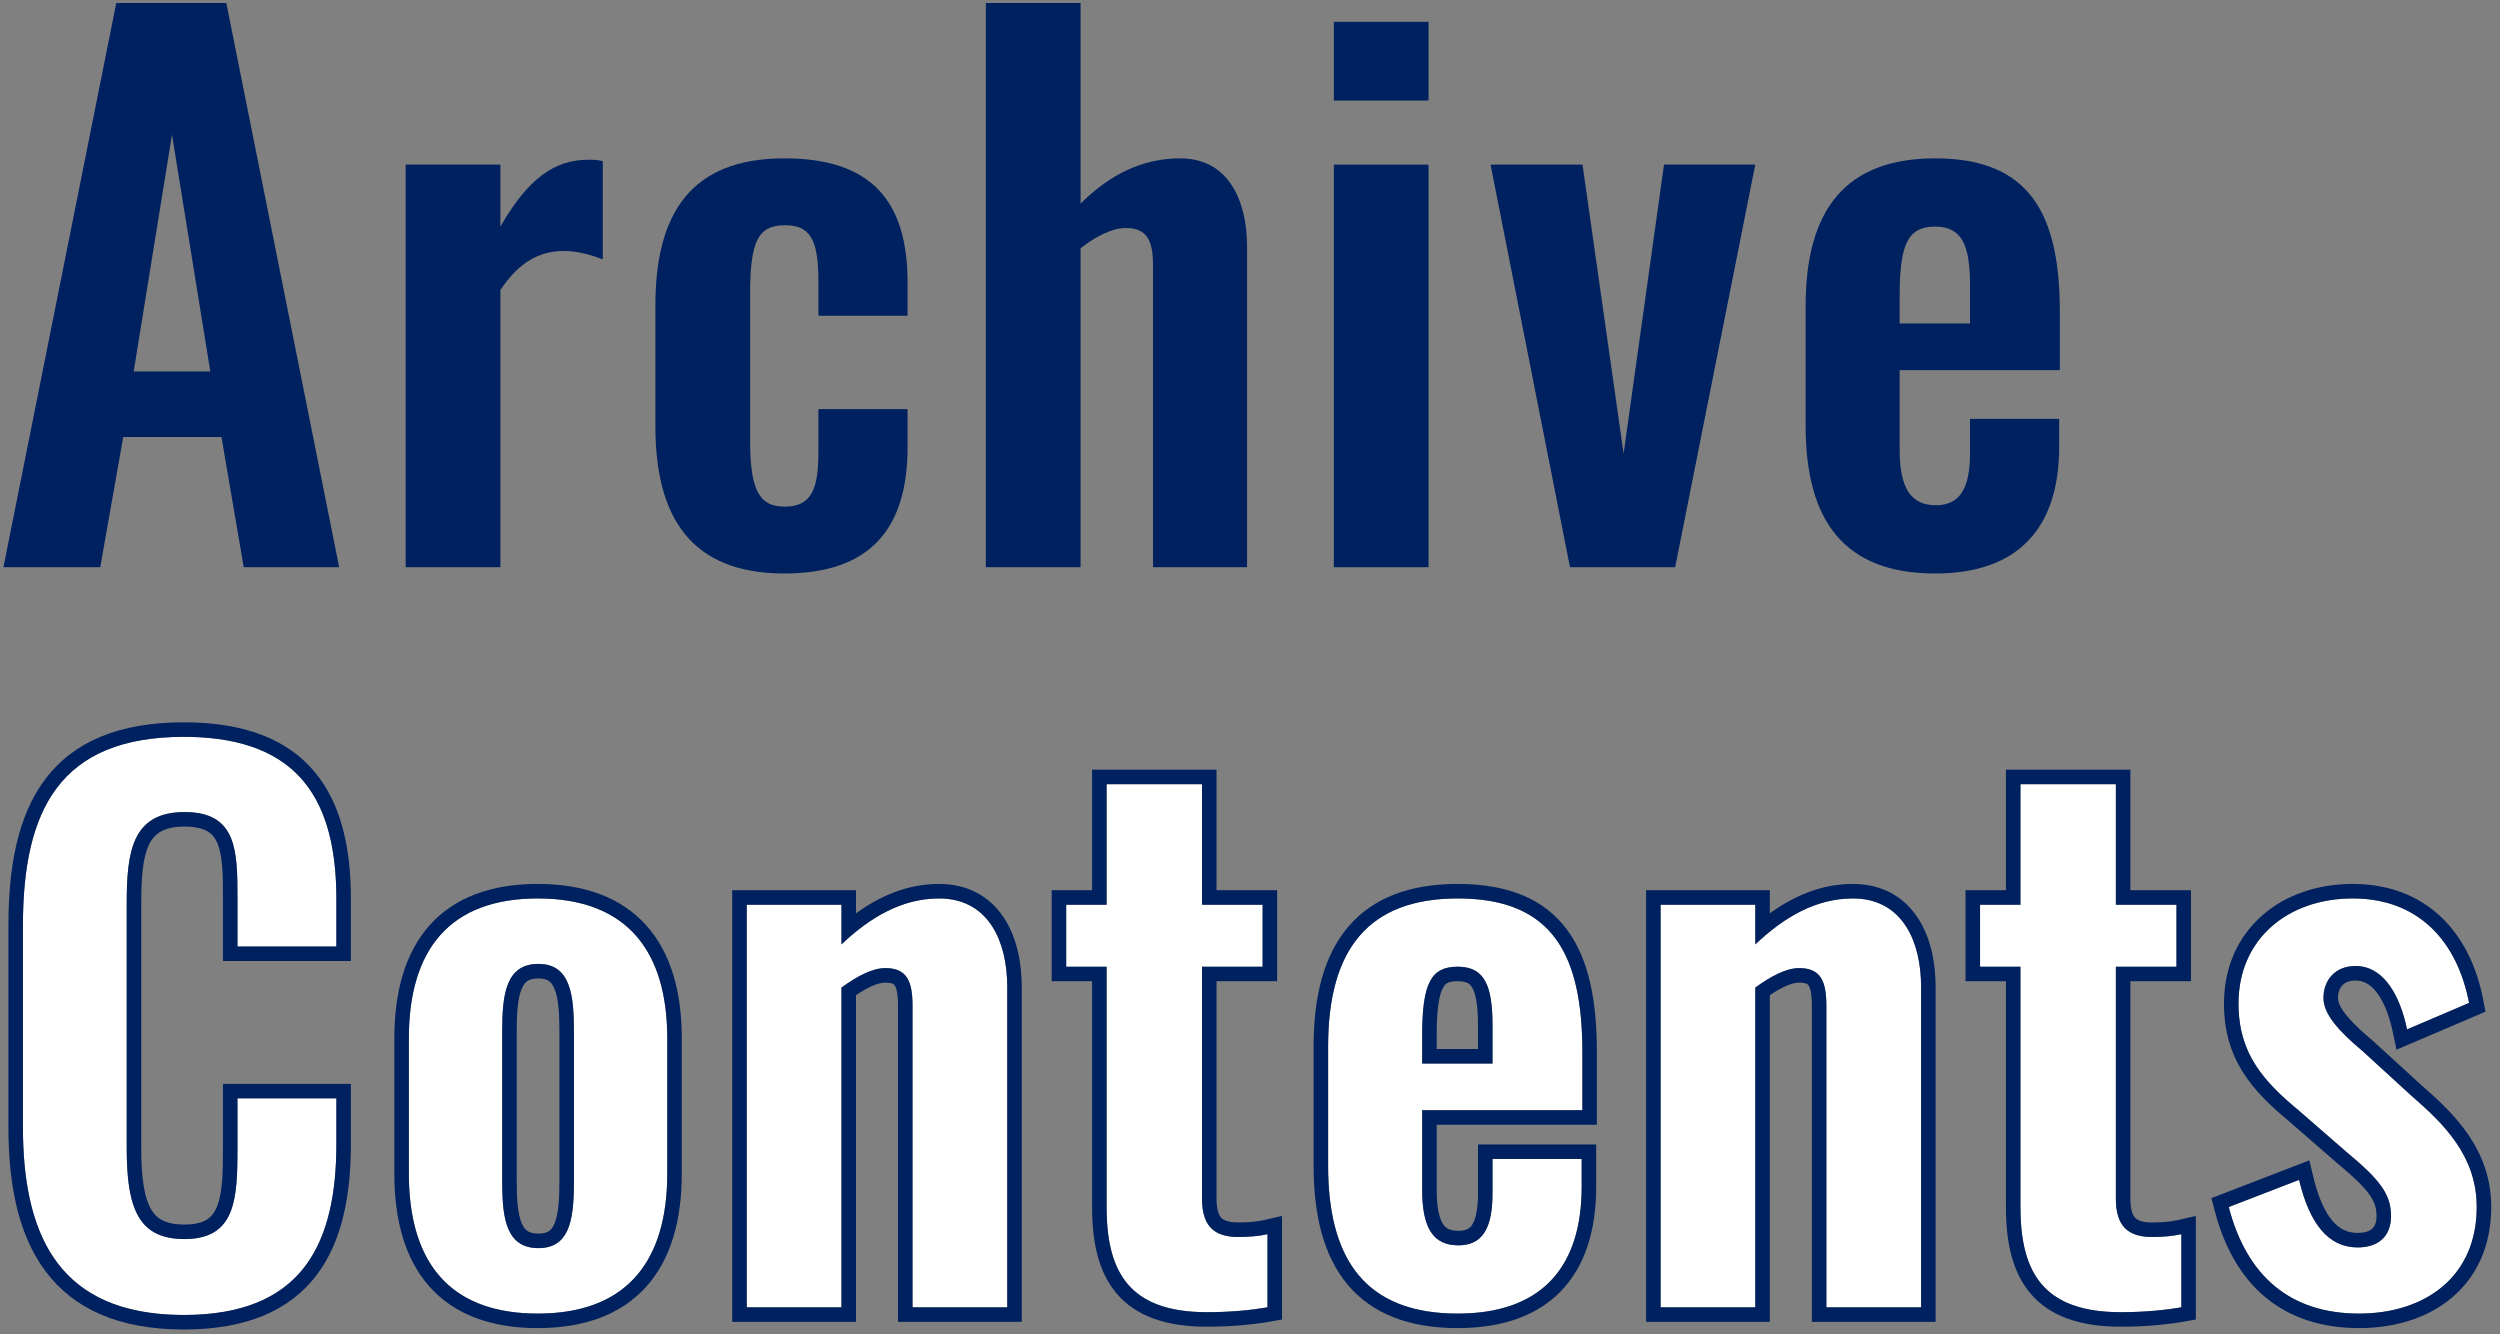
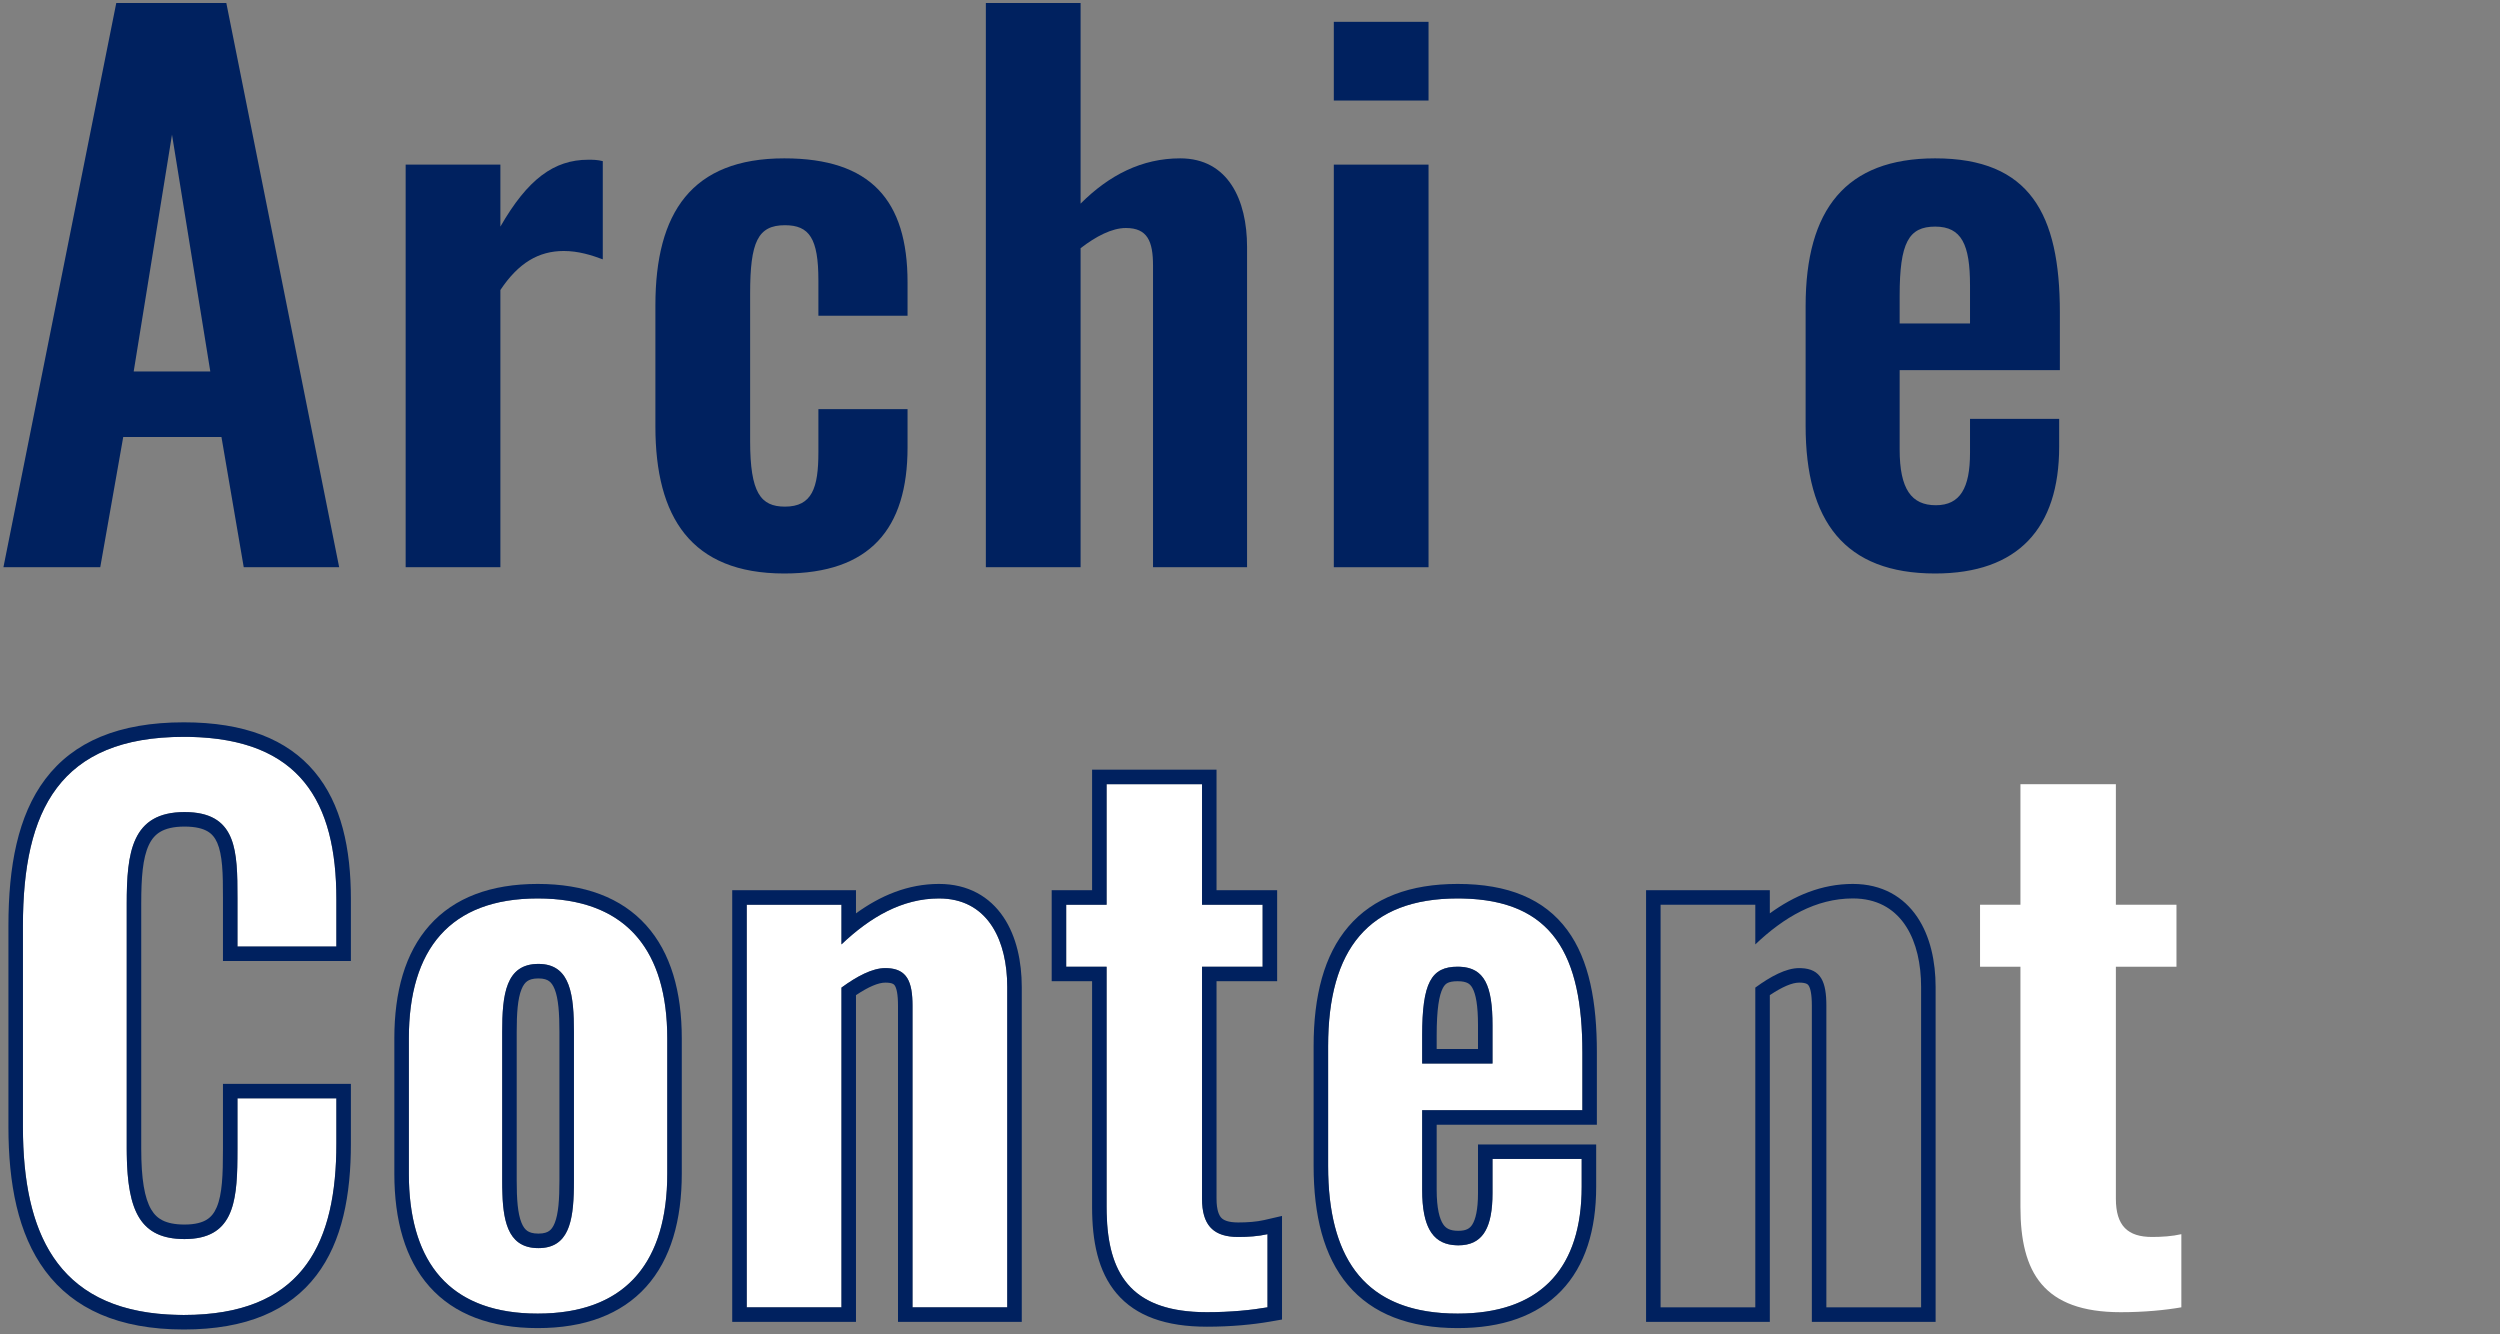
<svg xmlns="http://www.w3.org/2000/svg" width="238" height="127" viewBox="0 0 238 127" fill="none">
  <rect x="0" y="0" width="238" height="127" fill="#808080" stroke="none" />
  <path d="M184.229 54.597C175.608 54.597 171.895 49.623 171.895 40.539V29.133C171.895 19.916 175.741 15.075 184.229 15.075C193.247 15.075 196.099 20.38 196.099 29.73V35.234H180.847V42.793C180.847 46.573 181.974 48.098 184.295 48.098C186.616 48.098 187.545 46.441 187.545 43.125V39.876H196.033V42.528C196.033 50.287 192.12 54.597 184.229 54.597ZM180.847 30.791H187.545V27.144C187.545 23.297 186.749 21.573 184.229 21.573C181.709 21.573 180.847 23.099 180.847 28.138V30.791Z" fill="#00215F" />
-   <path d="M149.462 54L141.902 15.672H150.655L154.568 43.191L158.414 15.672H167.101L159.475 54H149.462Z" fill="#00215F" />
  <path d="M126.979 9.571V2.078H135.997V9.571H126.979ZM126.979 54V15.672H135.997V54H126.979Z" fill="#00215F" />
  <path d="M93.853 54V0.287H102.872V19.385C105.591 16.666 108.707 15.075 112.354 15.075C116.93 15.075 118.72 19.053 118.72 23.496V54H109.768V25.287C109.768 22.966 109.238 21.706 107.182 21.706C105.856 21.706 104.331 22.502 102.872 23.629V54H93.853Z" fill="#00215F" />
  <path d="M74.662 54.597C65.776 54.597 62.394 49.226 62.394 40.605V29.067C62.394 20.247 65.843 15.075 74.662 15.075C82.885 15.075 86.399 19.054 86.399 26.878V30.061H77.911V26.68C77.911 22.701 77.049 21.441 74.728 21.441C72.142 21.441 71.413 23.032 71.413 27.939V41.998C71.413 46.905 72.407 48.231 74.728 48.231C77.315 48.231 77.911 46.441 77.911 43.059V38.947H86.399V42.594C86.399 50.353 82.819 54.597 74.662 54.597Z" fill="#00215F" />
  <path d="M38.619 54V15.672H47.637V21.573C50.224 17.064 52.743 15.207 55.993 15.207C56.457 15.207 56.855 15.207 57.385 15.34V24.69C56.324 24.292 55.064 23.894 53.672 23.894C51.285 23.894 49.361 25.022 47.637 27.608V54H38.619Z" fill="#00215F" />
  <path d="M0.326 54L11.069 0.287H21.546L32.289 54H23.204L21.082 41.6H11.732L9.544 54H0.326ZM12.727 35.366H20.021L16.374 12.82L12.727 35.366Z" fill="#00215F" />
-   <path d="M224.576 125.054C218.078 125.054 213.9 121.539 212.176 114.908L218.873 112.322C219.868 116.499 221.659 118.754 224.444 118.754C226.499 118.754 227.627 117.627 227.627 115.77C227.627 113.648 226.499 112.255 223.383 109.669L218.807 105.69C215.359 102.839 213.104 100.186 213.104 95.545C213.104 89.378 217.812 85.531 223.979 85.531C230.213 85.531 233.926 89.576 235.054 95.478L229.152 97.998C228.489 94.815 226.964 91.964 224.245 91.964C222.322 91.964 221.194 93.29 221.194 95.014C221.194 96.473 222.521 98.064 224.908 100.054L229.55 104.298C232.6 106.95 235.783 110.001 235.783 114.908C235.783 121.605 230.81 125.054 224.576 125.054Z" fill="white" />
  <path d="M201.895 124.921C194.535 124.921 192.346 121.141 192.346 114.908V92.03H188.5V86.128H192.346V74.656H201.431V86.128H207.2V92.03H201.431V114.112C201.431 116.698 202.559 117.759 204.879 117.759C205.808 117.759 206.803 117.693 207.665 117.494V124.457C206.139 124.722 204.15 124.921 201.895 124.921Z" fill="white" />
-   <path d="M158.087 124.457V86.128H167.106V89.908C169.825 87.322 172.875 85.531 176.39 85.531C181.031 85.531 182.888 89.51 182.888 93.953V124.457H173.87V95.744C173.87 93.423 173.339 92.163 171.284 92.163C170.024 92.163 168.565 92.959 167.106 94.019V124.457H158.087Z" fill="white" />
  <path d="M138.771 125.054C130.151 125.054 126.437 120.08 126.437 110.995V99.59C126.437 90.372 130.284 85.531 138.771 85.531C147.79 85.531 150.641 90.837 150.641 100.186V105.69H135.39V113.25C135.39 117.03 136.517 118.555 138.838 118.555C141.159 118.555 142.087 116.897 142.087 113.582V110.332H150.575V112.985C150.575 120.743 146.663 125.054 138.771 125.054ZM135.39 101.247H142.087V97.6C142.087 93.754 141.291 92.03 138.771 92.03C136.252 92.03 135.39 93.555 135.39 98.595V101.247Z" fill="white" />
  <path d="M114.897 124.921C107.536 124.921 105.348 121.141 105.348 114.908V92.03H101.502V86.128H105.348V74.656H114.433V86.128H120.202V92.03H114.433V114.112C114.433 116.698 115.56 117.759 117.881 117.759C118.809 117.759 119.804 117.693 120.666 117.494V124.457C119.141 124.722 117.152 124.921 114.897 124.921Z" fill="white" />
  <path d="M71.089 124.457V86.128H80.108V89.908C82.826 87.322 85.877 85.531 89.391 85.531C94.033 85.531 95.89 89.51 95.89 93.953V124.457H86.871V95.744C86.871 93.423 86.341 92.163 84.285 92.163C83.025 92.163 81.566 92.959 80.108 94.019V124.457H71.089Z" fill="white" />
  <path d="M51.19 125.054C42.835 125.054 38.922 120.213 38.922 111.725V98.86C38.922 90.372 42.835 85.531 51.19 85.531C59.546 85.531 63.524 90.372 63.524 98.86V111.725C63.524 120.213 59.546 125.054 51.19 125.054ZM51.257 118.82C54.307 118.82 54.639 115.969 54.639 112.388V98.263C54.639 94.683 54.307 91.765 51.257 91.765C48.14 91.765 47.808 94.683 47.808 98.263V112.388C47.808 115.902 48.14 118.82 51.257 118.82Z" fill="white" />
  <path d="M17.501 125.186C5.698 125.186 2.183 117.759 2.183 107.282V88.118C2.183 77.11 5.698 70.147 17.501 70.147C28.509 70.147 32.023 76.248 32.023 85.598V90.107H22.607V85.465C22.607 80.956 22.541 77.309 17.567 77.309C12.528 77.309 12.063 81.155 12.063 86.062V109.337C12.063 115.173 13.257 117.958 17.567 117.958C22.408 117.958 22.607 114.178 22.607 109.404V104.563H32.023V108.873C32.023 118.356 28.84 125.186 17.501 125.186Z" fill="white" />
-   <path d="M220.218 112.002C220.691 113.99 221.32 115.361 222.041 116.212C222.718 117.01 223.486 117.373 224.443 117.373V118.754C221.658 118.753 219.868 116.499 218.873 112.322L212.176 114.908C213.9 121.539 218.078 125.053 224.576 125.053C230.615 125.053 235.471 121.817 235.769 115.526L235.783 114.908C235.783 110.001 232.6 106.95 229.55 104.297L224.908 100.053C222.595 98.126 221.278 96.573 221.198 95.151L221.194 95.014C221.194 93.29 222.322 91.963 224.245 91.963L224.496 91.972C227.058 92.142 228.509 94.914 229.151 97.998L235.054 95.478C233.962 89.761 230.442 85.787 224.557 85.544L223.979 85.532C217.812 85.532 213.105 89.377 213.104 95.545L213.11 95.974C213.246 100.352 215.466 102.928 218.807 105.69L223.383 109.669C226.499 112.255 227.627 113.648 227.627 115.77L227.613 116.109C227.482 117.763 226.371 118.754 224.443 118.754V117.373C225.226 117.373 225.641 117.161 225.853 116.959C226.056 116.765 226.245 116.416 226.245 115.77C226.245 114.357 225.641 113.338 222.5 110.732L222.488 110.722L222.477 110.712L217.9 106.733C216.153 105.286 214.598 103.802 213.489 102.018C212.354 100.192 211.723 98.114 211.723 95.545C211.723 92.085 213.055 89.2 215.312 87.193C217.551 85.201 220.614 84.15 223.979 84.15C227.416 84.15 230.253 85.275 232.381 87.288C234.49 89.283 235.807 92.059 236.41 95.219L236.619 96.312L228.144 99.931L227.8 98.28C227.489 96.789 226.996 95.49 226.35 94.597C225.725 93.735 225.04 93.346 224.245 93.345C223.616 93.345 223.23 93.553 222.998 93.796C222.756 94.05 222.576 94.453 222.576 95.014C222.576 95.317 222.715 95.787 223.256 96.499C223.725 97.116 224.424 97.819 225.371 98.635L225.792 98.993L225.816 99.012L225.84 99.034L230.476 103.272C233.505 105.907 237.164 109.327 237.164 114.908C237.164 118.629 235.767 121.566 233.406 123.549C231.077 125.506 227.933 126.435 224.576 126.435C221.068 126.435 218.071 125.481 215.707 123.534C213.354 121.595 211.753 118.773 210.839 115.255L210.528 114.063L219.851 110.464L220.218 112.002Z" fill="#00215F" />
-   <path d="M201.432 114.112V92.03H207.2V86.129H201.432V74.656H192.347V86.129H188.5V92.03H192.347V114.908L192.353 115.485C192.484 121.184 194.62 124.69 201.221 124.91L201.896 124.921C204.15 124.921 206.14 124.722 207.665 124.457V117.494C206.803 117.693 205.808 117.759 204.88 117.759V116.378C205.757 116.378 206.635 116.314 207.354 116.148L209.046 115.757V125.619L207.901 125.818C206.297 126.097 204.228 126.302 201.896 126.302C197.995 126.302 195.138 125.297 193.309 123.147C191.521 121.046 190.965 118.135 190.965 114.908V93.412H187.119V84.747H190.965V73.275H202.812V84.747H208.582V93.412H202.812V114.112C202.812 115.24 203.063 115.724 203.275 115.943C203.479 116.152 203.902 116.378 204.88 116.378V117.759L204.458 117.747C202.558 117.629 201.568 116.677 201.444 114.579L201.432 114.112Z" fill="#00215F" />
  <path d="M182.889 93.953C182.889 89.649 181.146 85.78 176.816 85.543L176.39 85.532C172.875 85.532 169.824 87.322 167.105 89.908V86.129H158.088V124.457H167.105V94.019C168.564 92.958 170.023 92.163 171.283 92.163L171.472 92.167C173.372 92.243 173.87 93.495 173.87 95.744V124.457H182.889V93.953ZM168.487 86.952C170.8 85.273 173.419 84.15 176.39 84.15C179.175 84.15 181.227 85.377 182.525 87.304C183.776 89.161 184.269 91.57 184.27 93.953V125.839H172.488V95.744C172.488 94.614 172.343 94.075 172.186 93.831C172.126 93.739 172.001 93.545 171.283 93.545C170.614 93.545 169.673 93.944 168.487 94.739V125.839H156.706V84.747H168.487V86.952Z" fill="#00215F" />
  <path d="M125.056 110.996V99.59C125.056 94.824 126.045 90.924 128.372 88.206C130.736 85.445 134.263 84.15 138.771 84.15C143.563 84.15 147.019 85.575 149.2 88.533C151.31 91.393 152.022 95.43 152.022 100.186V107.072H136.771V113.25C136.771 115.059 137.051 116.045 137.391 116.551C137.648 116.935 138.023 117.173 138.838 117.173V118.555L138.624 118.55C136.588 118.464 135.53 117.105 135.402 113.932L135.39 113.25V105.69H150.642V100.186C150.642 90.982 147.878 85.699 139.189 85.536L138.771 85.532C130.284 85.532 126.438 90.372 126.438 99.59V110.996L126.448 111.835C126.667 120.11 130.182 124.748 137.978 125.039L138.771 125.053C146.416 125.053 150.327 121.008 150.563 113.702L150.575 112.985V110.333H142.087V113.582L142.076 114.184C141.966 117.098 141.014 118.555 138.838 118.555V117.173C139.61 117.173 139.938 116.934 140.164 116.575C140.473 116.084 140.706 115.166 140.706 113.582V108.951H151.956V112.985C151.956 117.08 150.923 120.495 148.629 122.885C146.325 125.286 142.962 126.435 138.771 126.435C134.192 126.435 130.661 125.104 128.315 122.322C126.009 119.587 125.056 115.69 125.056 110.996ZM140.706 97.6C140.706 95.7 140.495 94.626 140.171 94.051C140.032 93.804 139.883 93.672 139.718 93.587C139.538 93.493 139.248 93.412 138.771 93.412C138.271 93.412 137.982 93.489 137.808 93.578C137.658 93.654 137.509 93.78 137.359 94.064C137.004 94.742 136.771 96.067 136.771 98.595V99.866H140.706V97.6ZM142.087 101.248H135.39V98.595C135.39 93.556 136.252 92.03 138.771 92.03L139.003 92.035C141.34 92.14 142.087 93.874 142.087 97.6V101.248Z" fill="#00215F" />
  <path d="M114.433 114.112V92.03H120.202V86.129H114.433V74.656H105.348V86.129H101.502V92.03H105.348V114.908L105.354 115.485C105.485 121.184 107.622 124.689 114.222 124.91L114.897 124.921C117.152 124.921 119.141 124.722 120.666 124.457V117.494C119.804 117.693 118.809 117.759 117.881 117.759V116.378C118.758 116.378 119.637 116.314 120.355 116.148L122.048 115.757V125.619L120.903 125.818C119.299 126.097 117.23 126.302 114.897 126.302C110.997 126.302 108.14 125.297 106.311 123.147C104.523 121.046 103.967 118.135 103.967 114.908V93.412H100.12V84.747H103.967V73.275H115.814V84.747H121.584V93.412H115.814V114.112C115.814 115.24 116.065 115.724 116.277 115.943C116.481 116.152 116.903 116.378 117.881 116.378V117.759L117.46 117.747C115.424 117.621 114.433 116.537 114.433 114.112Z" fill="#00215F" />
  <path d="M95.89 93.953C95.89 89.649 94.147 85.78 89.818 85.543L89.392 85.532C85.877 85.532 82.826 87.322 80.107 89.908V86.129H71.089V124.457H80.107V94.019C81.566 92.958 83.025 92.163 84.285 92.163L84.474 92.167C86.374 92.243 86.871 93.496 86.871 95.744V124.457H95.89V93.953ZM81.489 86.952C83.802 85.273 86.421 84.15 89.392 84.15C92.177 84.15 94.229 85.377 95.527 87.304C96.778 89.161 97.271 91.57 97.272 93.953V125.839H85.49V95.744C85.49 94.614 85.345 94.075 85.188 93.831C85.128 93.739 85.004 93.545 84.285 93.545C83.616 93.545 82.675 93.944 81.489 94.739V125.839H69.708V84.747H81.489V86.952Z" fill="#00215F" />
  <path d="M63.524 98.86C63.524 90.638 59.79 85.838 51.961 85.546L51.19 85.532C42.835 85.532 38.923 90.372 38.923 98.86V111.725L38.934 112.509C39.163 120.252 42.846 124.757 50.42 125.04L51.19 125.053C59.285 125.053 63.272 120.51 63.513 112.509L63.524 111.725V98.86ZM53.257 112.388V98.263C53.257 96.447 53.161 95.077 52.807 94.178C52.643 93.764 52.455 93.534 52.268 93.4C52.087 93.271 51.792 93.146 51.257 93.146C50.699 93.146 50.387 93.273 50.196 93.407C50.001 93.544 49.81 93.775 49.645 94.186C49.286 95.081 49.19 96.445 49.19 98.263V112.388C49.19 114.171 49.287 115.519 49.645 116.404C49.809 116.81 49.999 117.04 50.195 117.177C50.387 117.311 50.7 117.439 51.257 117.439V118.82L50.973 118.812C48.304 118.649 47.859 116.149 47.812 113.04L47.809 112.388V98.263C47.809 94.683 48.14 91.765 51.257 91.765L51.534 91.773C54.327 91.947 54.639 94.794 54.639 98.263V112.388L54.634 113.05C54.586 116.314 54.116 118.82 51.257 118.82V117.439C51.798 117.439 52.097 117.315 52.277 117.188C52.463 117.058 52.648 116.837 52.809 116.434C53.16 115.556 53.257 114.207 53.257 112.388ZM64.906 111.725C64.906 116.161 63.868 119.878 61.519 122.495C59.145 125.138 55.637 126.435 51.19 126.435C46.744 126.435 43.249 125.138 40.892 122.491C38.56 119.873 37.541 116.156 37.541 111.725V98.86C37.541 94.429 38.56 90.713 40.892 88.094C43.249 85.447 46.743 84.15 51.19 84.15C55.637 84.15 59.145 85.446 61.519 88.09C63.868 90.706 64.906 94.424 64.906 98.86V111.725Z" fill="#00215F" />
  <path d="M32.023 85.597C32.023 76.394 28.618 70.338 18.012 70.151L17.501 70.147C5.697 70.147 2.183 77.11 2.183 88.118V107.282L2.193 108.255C2.407 118.055 5.949 124.96 16.954 125.18L17.501 125.186C28.486 125.186 31.816 118.776 32.014 109.755L32.023 108.874V104.563H22.607V109.404L22.604 110.287C22.564 114.636 22.106 117.958 17.567 117.958V116.577C18.603 116.577 19.252 116.374 19.675 116.115C20.084 115.864 20.393 115.492 20.631 114.931C21.155 113.698 21.226 111.865 21.226 109.404V103.181H33.405V108.874C33.405 113.72 32.601 118.171 30.111 121.425C27.562 124.758 23.46 126.568 17.501 126.568C11.288 126.568 6.988 124.594 4.307 120.987C1.688 117.465 0.802 112.626 0.802 107.282V88.118C0.802 82.521 1.684 77.653 4.313 74.171C7.008 70.604 11.318 68.765 17.501 68.765C23.257 68.765 27.346 70.369 29.949 73.479C32.51 76.538 33.405 80.793 33.405 85.597V91.489H21.226V85.466C21.226 84.329 21.221 83.314 21.143 82.407C21.064 81.497 20.919 80.786 20.685 80.245C20.462 79.731 20.167 79.382 19.756 79.142C19.324 78.89 18.65 78.69 17.567 78.69C16.479 78.69 15.762 78.897 15.275 79.18C14.802 79.455 14.447 79.859 14.174 80.436C13.58 81.689 13.445 83.568 13.445 86.062V109.338C13.445 112.238 13.758 114.058 14.391 115.136C14.683 115.634 15.04 115.967 15.497 116.191C15.972 116.424 16.632 116.577 17.567 116.577V117.958C13.392 117.958 12.142 115.344 12.067 109.876L12.063 109.338V86.062C12.063 81.155 12.528 77.309 17.567 77.309L18.02 77.319C22.545 77.537 22.607 81.097 22.607 85.466V90.107H32.023V85.597Z" fill="#00215F" />
</svg>